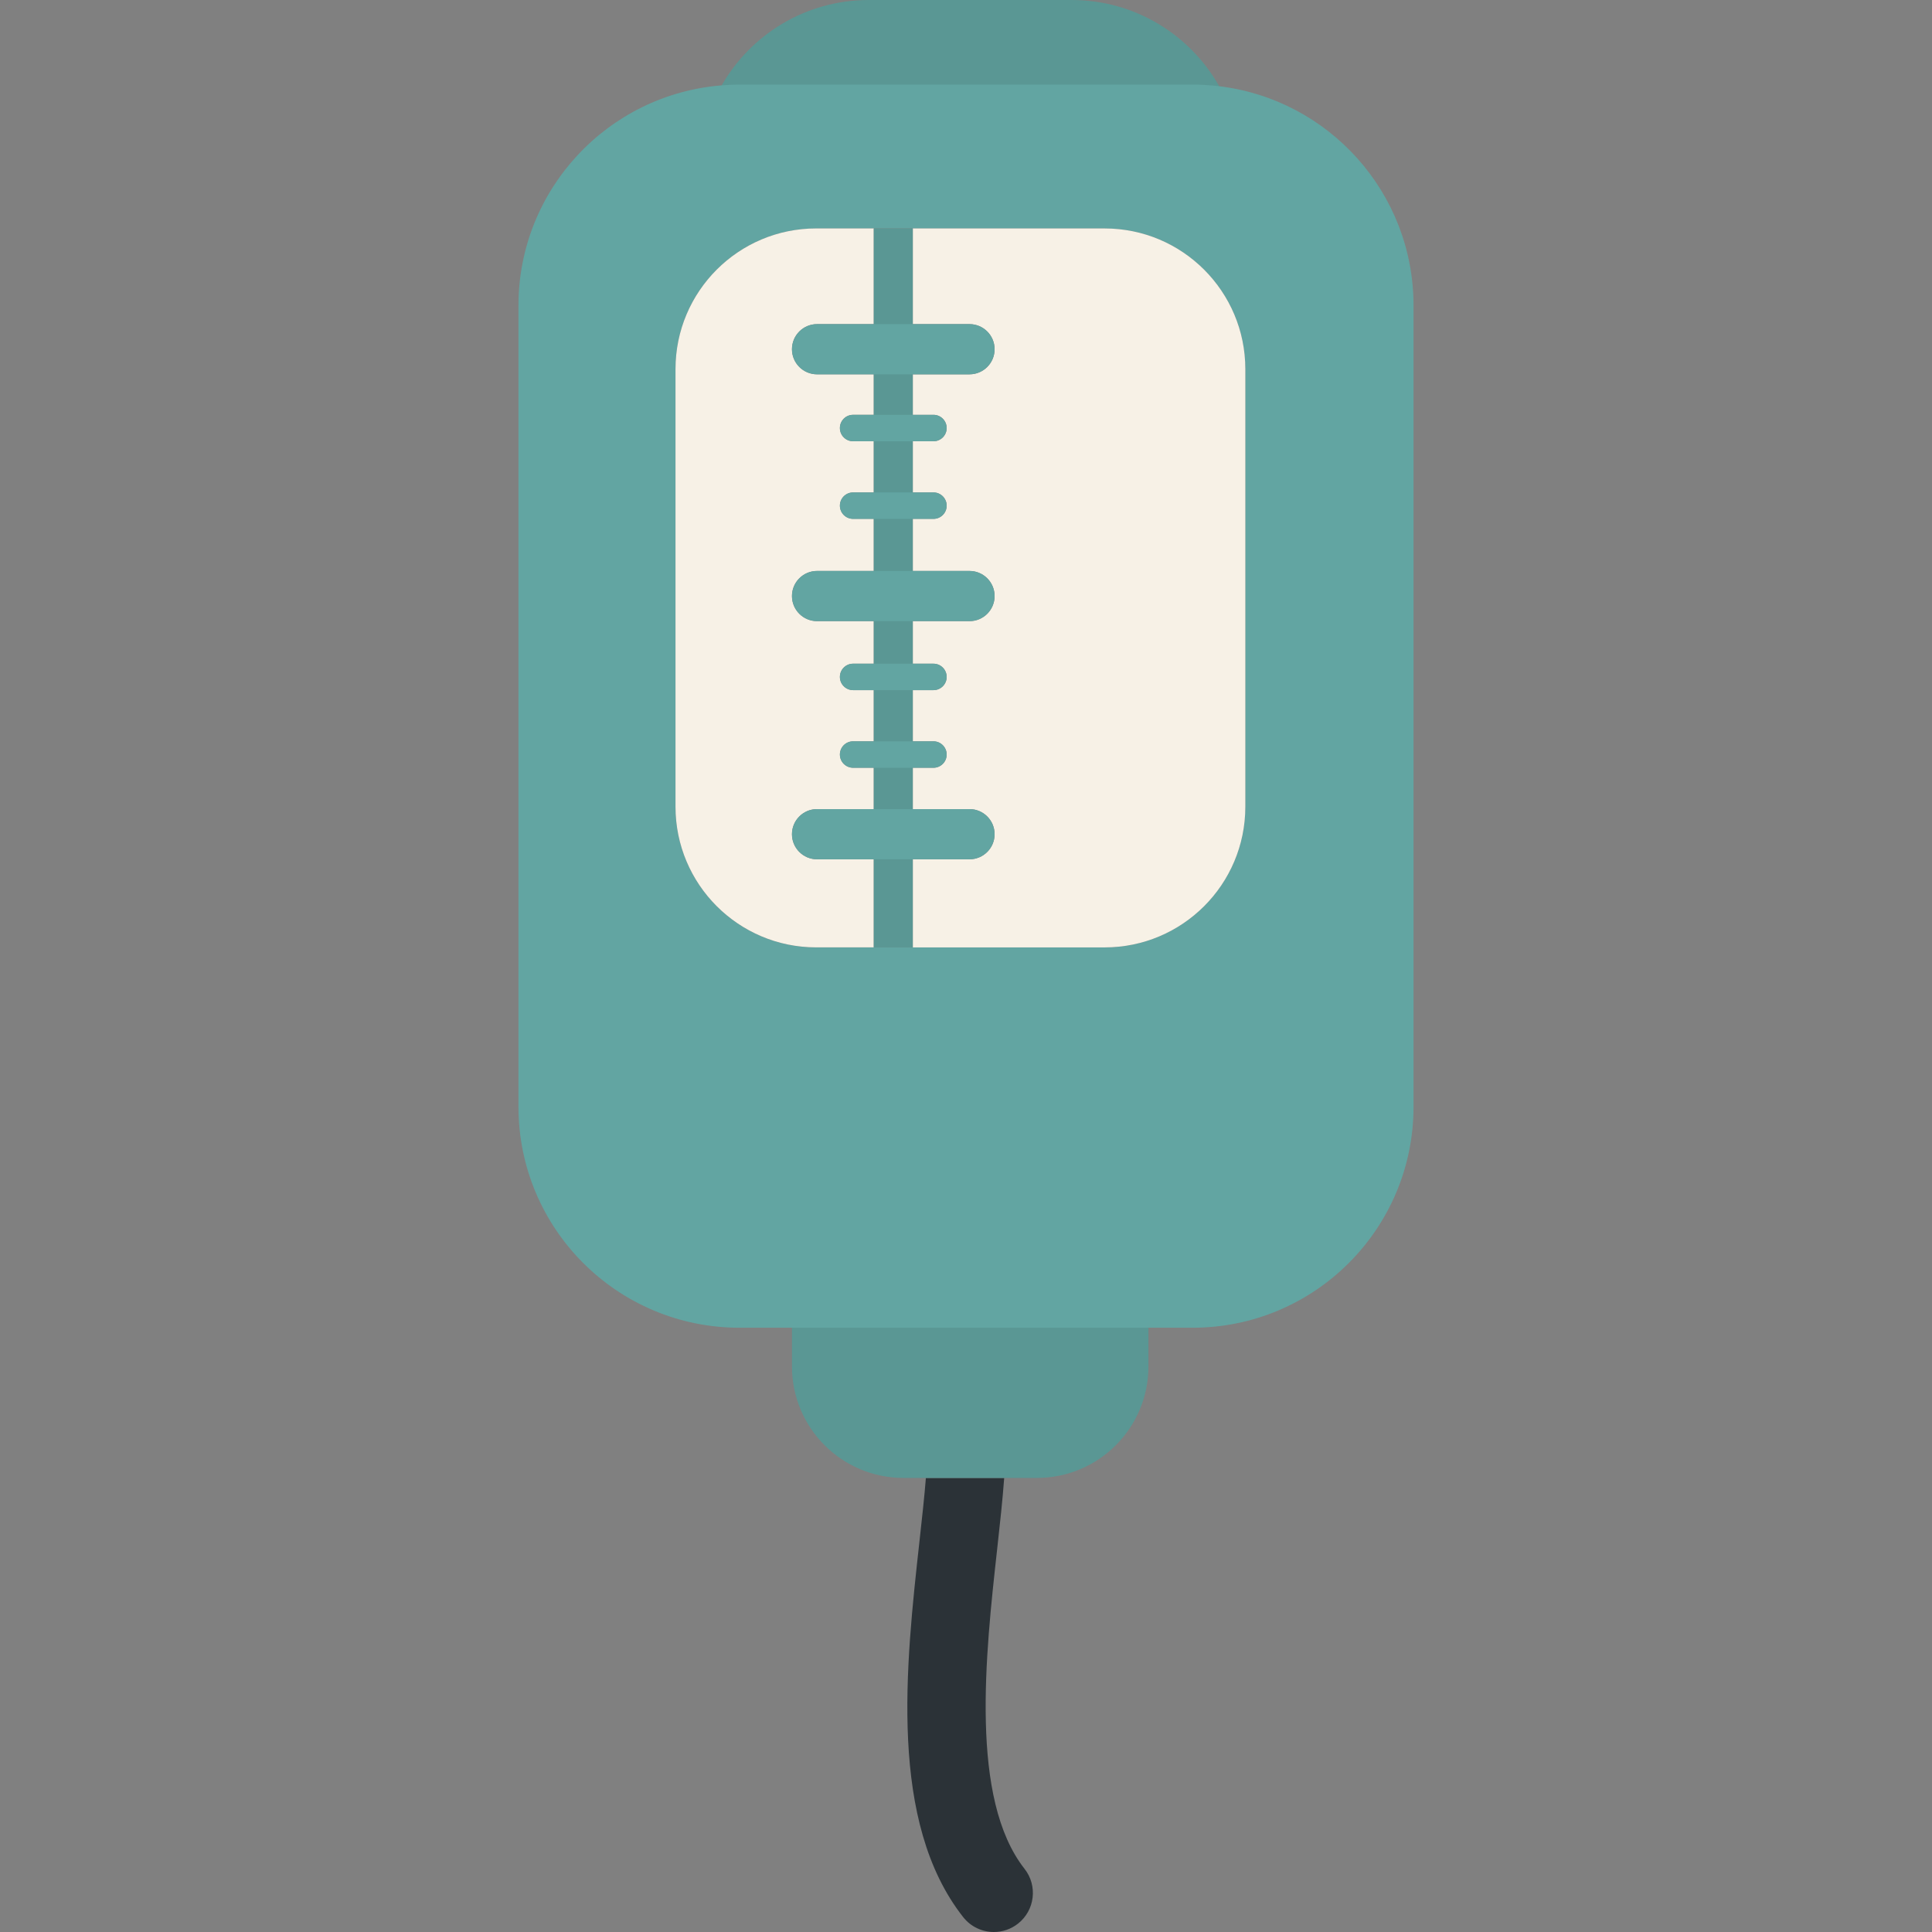
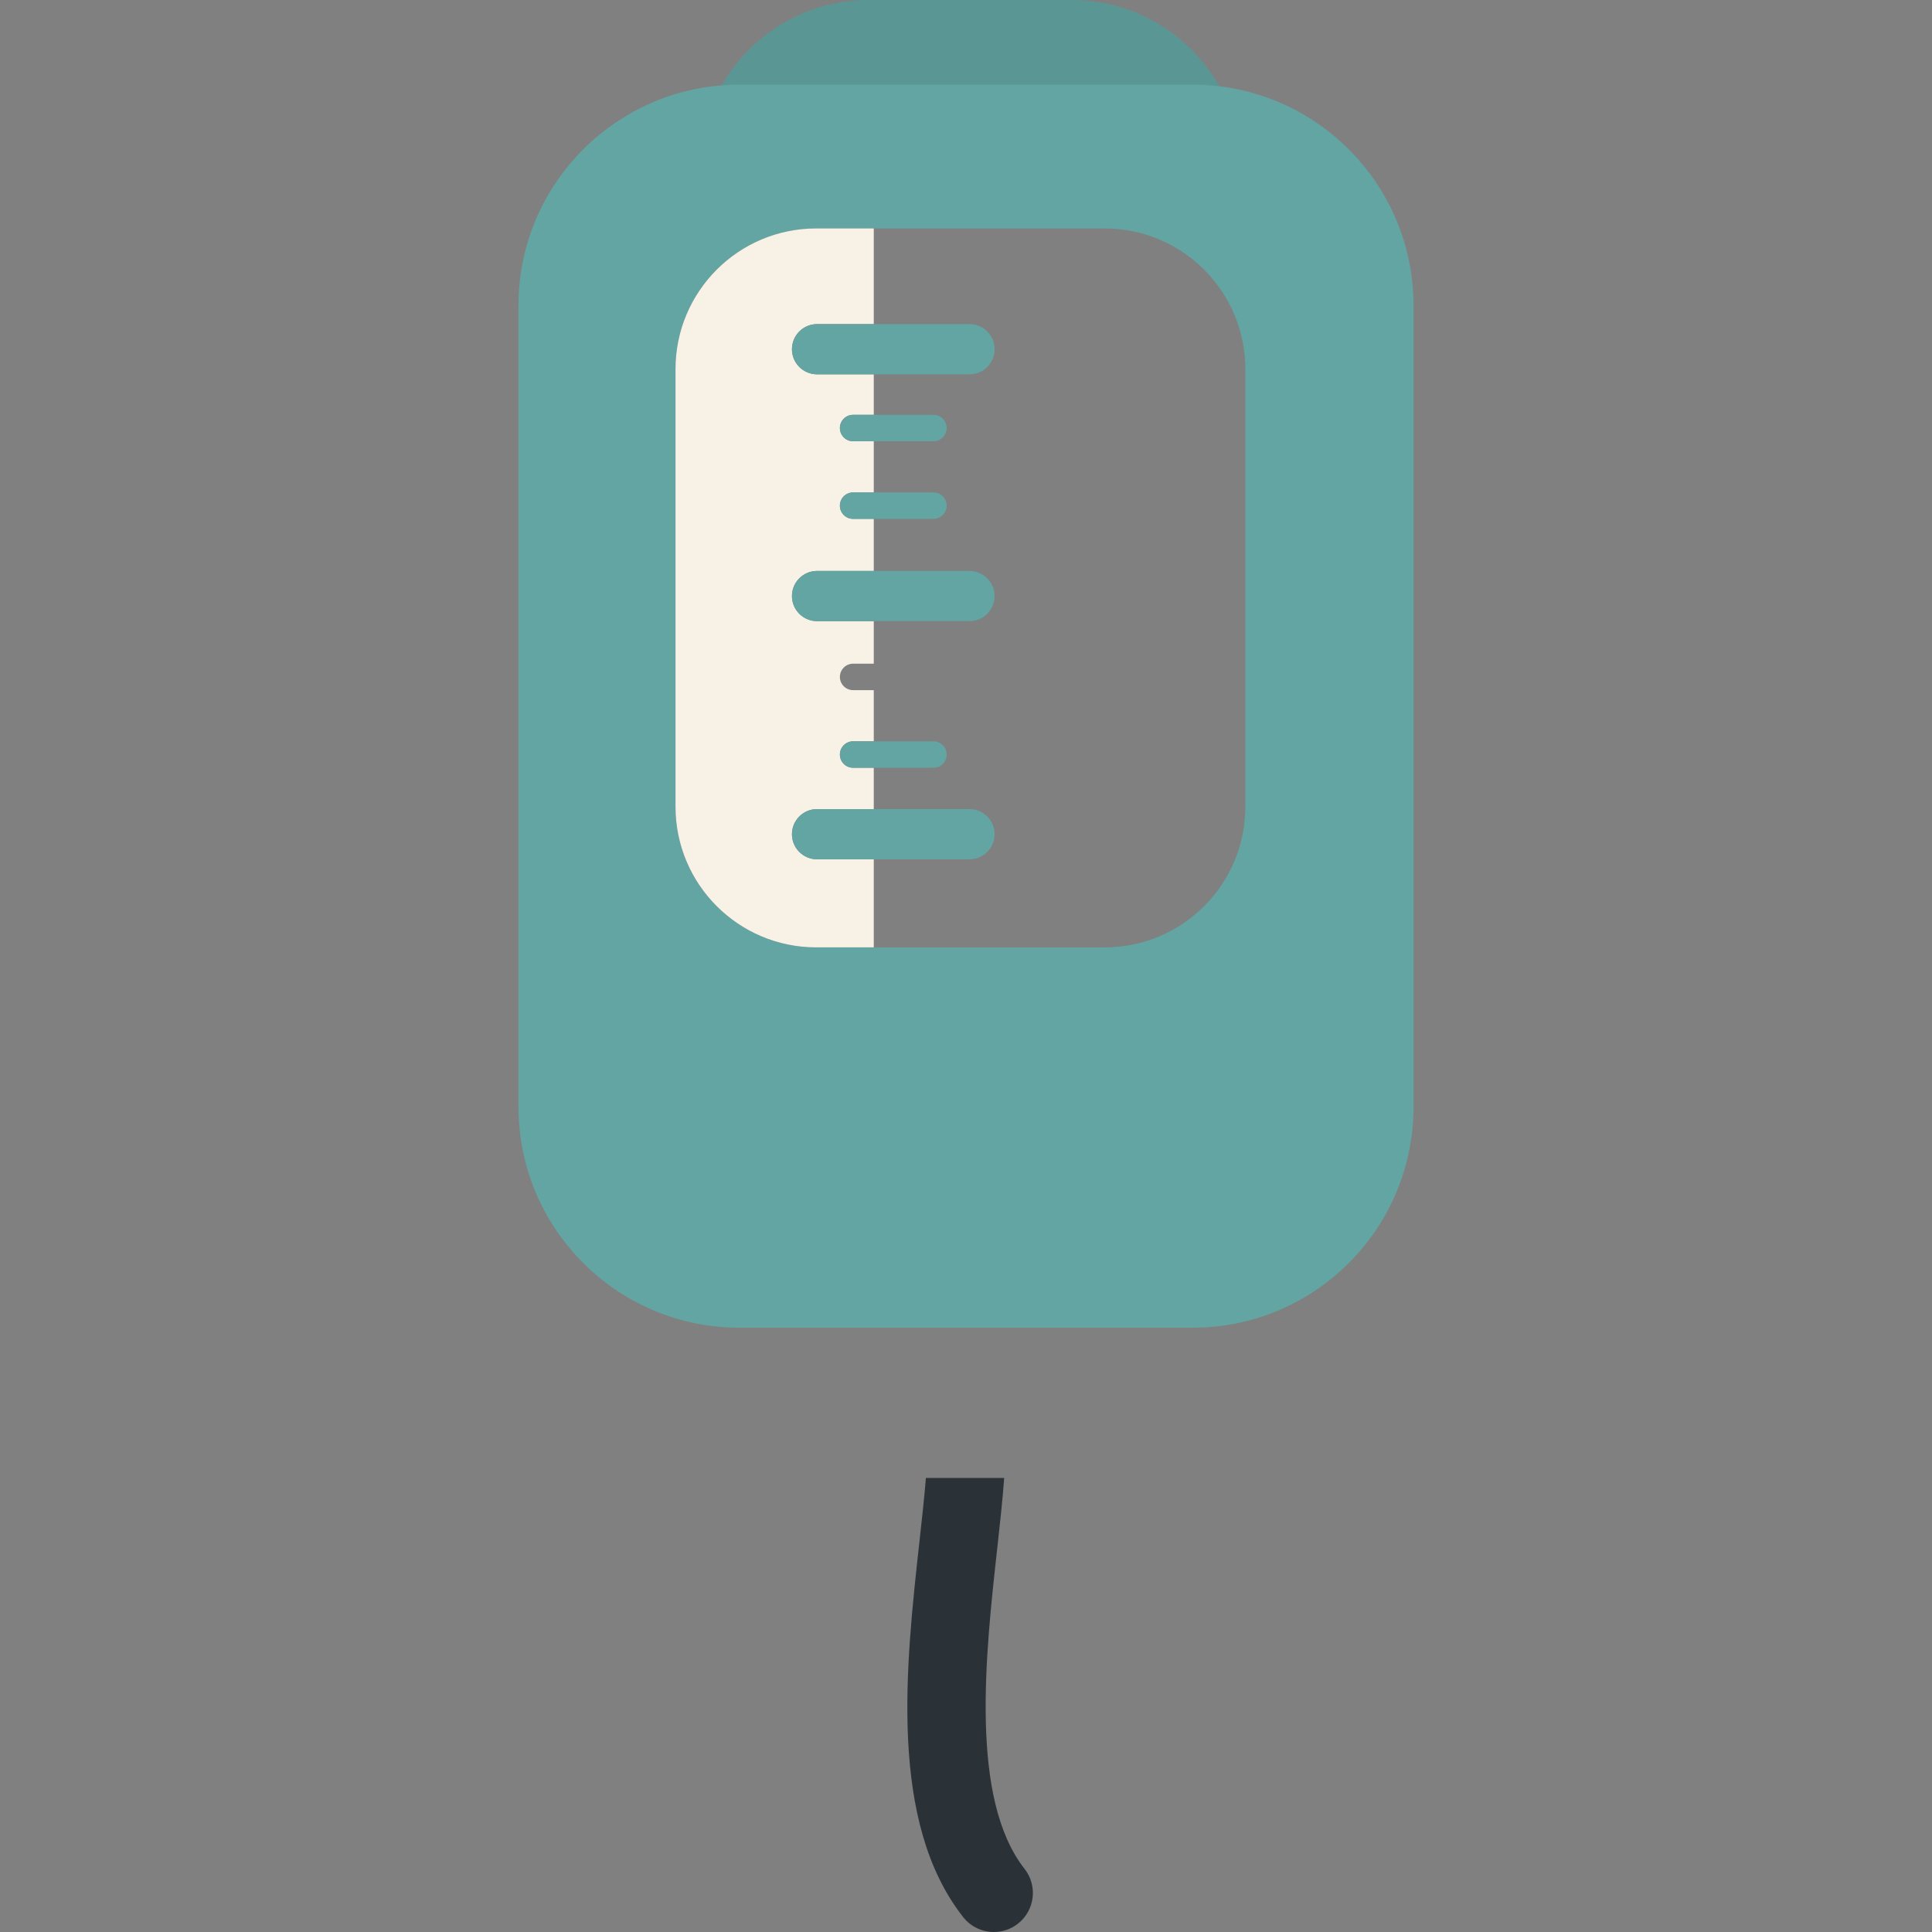
<svg xmlns="http://www.w3.org/2000/svg" version="1.1" id="Capa_1" x="0px" y="0px" viewBox="0 0 444.087 444.087" style="enable-background:new 0 0 444.087 444.087;" xml:space="preserve">
  <rect x="0" y="0" width="444.087" height="444.087" fill="#808080" stroke="none" />
  <g>
    <g id="Guides_For_Artboard_36_">
	</g>
    <g id="Artwork_35_">
      <path style="fill:none;stroke:#2B3237;stroke-width:41;stroke-linecap:round;stroke-linejoin:round;stroke-miterlimit:10;" d="    M196.098,108.807" />
-       <path style="fill:none;stroke:#2B3237;stroke-width:41;stroke-linecap:round;stroke-linejoin:round;stroke-miterlimit:10;" d="    M196.098,108.807" />
    </g>
    <g id="Layer_2_35_">
      <g>
        <path style="fill:#2B3237;" d="M211.367,354.112c-3.189,28.817-7.158,64.681,10.023,86.545c1.771,2.253,4.402,3.43,7.062,3.43     c1.94,0,3.895-0.626,5.539-1.918c3.896-3.062,4.573-8.703,1.511-12.601c-12.646-16.094-8.977-49.263-6.296-73.482     c0.658-5.944,1.258-11.428,1.617-16.37h-17.997C212.474,344.091,211.93,349.025,211.367,354.112z" />
-         <path style="fill:#5A9794;" d="M182.04,314.076c0,14.16,11.479,25.639,25.639,25.639h5.147h17.997h7.517     c14.16,0,25.639-11.479,25.639-25.639v-9.884h-81.938v9.884H182.04z" />
        <path style="fill:#5A9794;" d="M274.111,20.441c2.079,0,5.745,0.426,6.139-0.618C273.56,7.991,260.873,0,246.311,0h-46.604     c-14.478,0-27.102,7.9-33.822,19.619c1.054,1.081,2.712,0.822,4.09,0.822H274.111z" />
        <path style="fill:#62A5A2;" d="M280.249,19.823c-2.014-0.243-4.06-0.382-6.139-0.382H169.975c-1.378,0-2.739,0.07-4.09,0.178     c-26.144,2.084-46.713,23.944-46.713,50.625V254.39c0,28.058,22.745,50.802,50.803,50.802h12.065h81.938h10.133     c28.059,0,50.803-22.744,50.803-50.802V70.244C324.914,44.264,305.411,22.855,280.249,19.823z M286.251,185.422     c0,17.863-14.479,32.343-32.343,32.343h-44.096h-8.967h-13.232c-17.863,0-32.343-14.48-32.343-32.343V84.854     c0-17.863,14.479-32.343,32.343-32.343h13.232h8.967h44.096c17.863,0,32.343,14.48,32.343,32.343V185.422z" />
        <path style="fill:#F7F1E6;" d="M187.808,197.516c-3.186,0-5.769-2.583-5.769-5.769s2.583-5.769,5.769-5.769h13.037v-9.503h-4.748     c-1.679,0-3.04-1.361-3.04-3.04c0-1.679,1.361-3.04,3.04-3.04h4.748v-11.761h-4.748c-1.679,0-3.04-1.361-3.04-3.04     c0-1.679,1.361-3.04,3.04-3.04h4.748v-9.78h-13.037c-3.186,0-5.769-2.583-5.769-5.769c0-3.187,2.583-5.769,5.769-5.769h13.037     v-11.97h-4.748c-1.679,0-3.04-1.361-3.04-3.039c0-1.679,1.361-3.04,3.04-3.04h4.748v-11.761h-4.748     c-1.679,0-3.04-1.361-3.04-3.04s1.361-3.04,3.04-3.04h4.748v-9.308h-13.037c-3.186,0-5.769-2.583-5.769-5.769     s2.583-5.769,5.769-5.769h13.037V52.508h-13.232c-17.863,0-32.343,14.48-32.343,32.343v100.568     c0,17.863,14.479,32.343,32.343,32.343h13.232v-20.25h-13.037V197.516z" />
-         <path style="fill:#F7F1E6;" d="M253.909,52.511h-44.096v21.992h13.037c3.186,0,5.769,2.583,5.769,5.769     c0,3.186-2.583,5.769-5.769,5.769h-13.037v9.308h4.748c1.677,0,3.04,1.361,3.04,3.04s-1.362,3.04-3.04,3.04h-4.748v11.761h4.748     c1.677,0,3.04,1.361,3.04,3.04c0,1.678-1.362,3.039-3.04,3.039h-4.748v11.97h13.037c3.186,0,5.769,2.583,5.769,5.769     s-2.583,5.769-5.769,5.769h-13.037v9.78h4.748c1.677,0,3.04,1.361,3.04,3.04c0,1.679-1.362,3.04-3.04,3.04h-4.748v11.761h4.748     c1.677,0,3.04,1.361,3.04,3.04c0,1.679-1.362,3.04-3.04,3.04h-4.748v9.503h13.037c3.186,0,5.769,2.583,5.769,5.769     s-2.583,5.769-5.769,5.769h-13.037v20.25h44.096c17.863,0,32.343-14.48,32.343-32.343V84.854     C286.251,66.992,271.772,52.511,253.909,52.511z" />
-         <rect x="200.845" y="52.511" style="fill:#5A9794;" width="8.967" height="165.254" />
        <path style="fill:#62A5A2;" d="M196.097,95.349c-1.679,0-3.04,1.361-3.04,3.04s1.361,3.04,3.04,3.04h4.748h8.967h4.748     c1.677,0,3.04-1.361,3.04-3.04s-1.362-3.04-3.04-3.04h-4.748h-8.967H196.097z" />
        <path style="fill:#62A5A2;" d="M196.097,113.189c-1.679,0-3.04,1.361-3.04,3.04c0,1.678,1.361,3.039,3.04,3.039h4.748h8.967     h4.748c1.677,0,3.04-1.361,3.04-3.039c0-1.679-1.362-3.04-3.04-3.04h-4.748h-8.967H196.097z" />
-         <path style="fill:#62A5A2;" d="M196.097,152.556c-1.679,0-3.04,1.361-3.04,3.04c0,1.679,1.361,3.04,3.04,3.04h4.748h8.967h4.748     c1.677,0,3.04-1.361,3.04-3.04c0-1.679-1.362-3.04-3.04-3.04h-4.748h-8.967H196.097z" />
        <path style="fill:#62A5A2;" d="M196.097,170.396c-1.679,0-3.04,1.361-3.04,3.04c0,1.679,1.361,3.04,3.04,3.04h4.748h8.967h4.748     c1.677,0,3.04-1.361,3.04-3.04c0-1.679-1.362-3.04-3.04-3.04h-4.748h-8.967H196.097z" />
        <path style="fill:#62A5A2;" d="M187.808,74.503c-3.186,0-5.769,2.583-5.769,5.769s2.583,5.769,5.769,5.769h13.037h8.967h13.037     c3.186,0,5.769-2.583,5.769-5.769s-2.583-5.769-5.769-5.769h-13.037h-8.967C200.845,74.503,187.808,74.503,187.808,74.503z" />
        <path style="fill:#62A5A2;" d="M187.808,131.238c-3.186,0-5.769,2.583-5.769,5.769s2.583,5.769,5.769,5.769h13.037h8.967h13.037     c3.186,0,5.769-2.583,5.769-5.769c0-3.187-2.583-5.769-5.769-5.769h-13.037h-8.967H187.808z" />
        <path style="fill:#62A5A2;" d="M187.808,185.978c-3.186,0-5.769,2.583-5.769,5.769s2.583,5.769,5.769,5.769h13.037h8.967h13.037     c3.186,0,5.769-2.583,5.769-5.769s-2.583-5.769-5.769-5.769h-13.037h-8.967H187.808z" />
      </g>
    </g>
  </g>
  <g>
</g>
  <g>
</g>
  <g>
</g>
  <g>
</g>
  <g>
</g>
  <g>
</g>
  <g>
</g>
  <g>
</g>
  <g>
</g>
  <g>
</g>
  <g>
</g>
  <g>
</g>
  <g>
</g>
  <g>
</g>
  <g>
</g>
</svg>